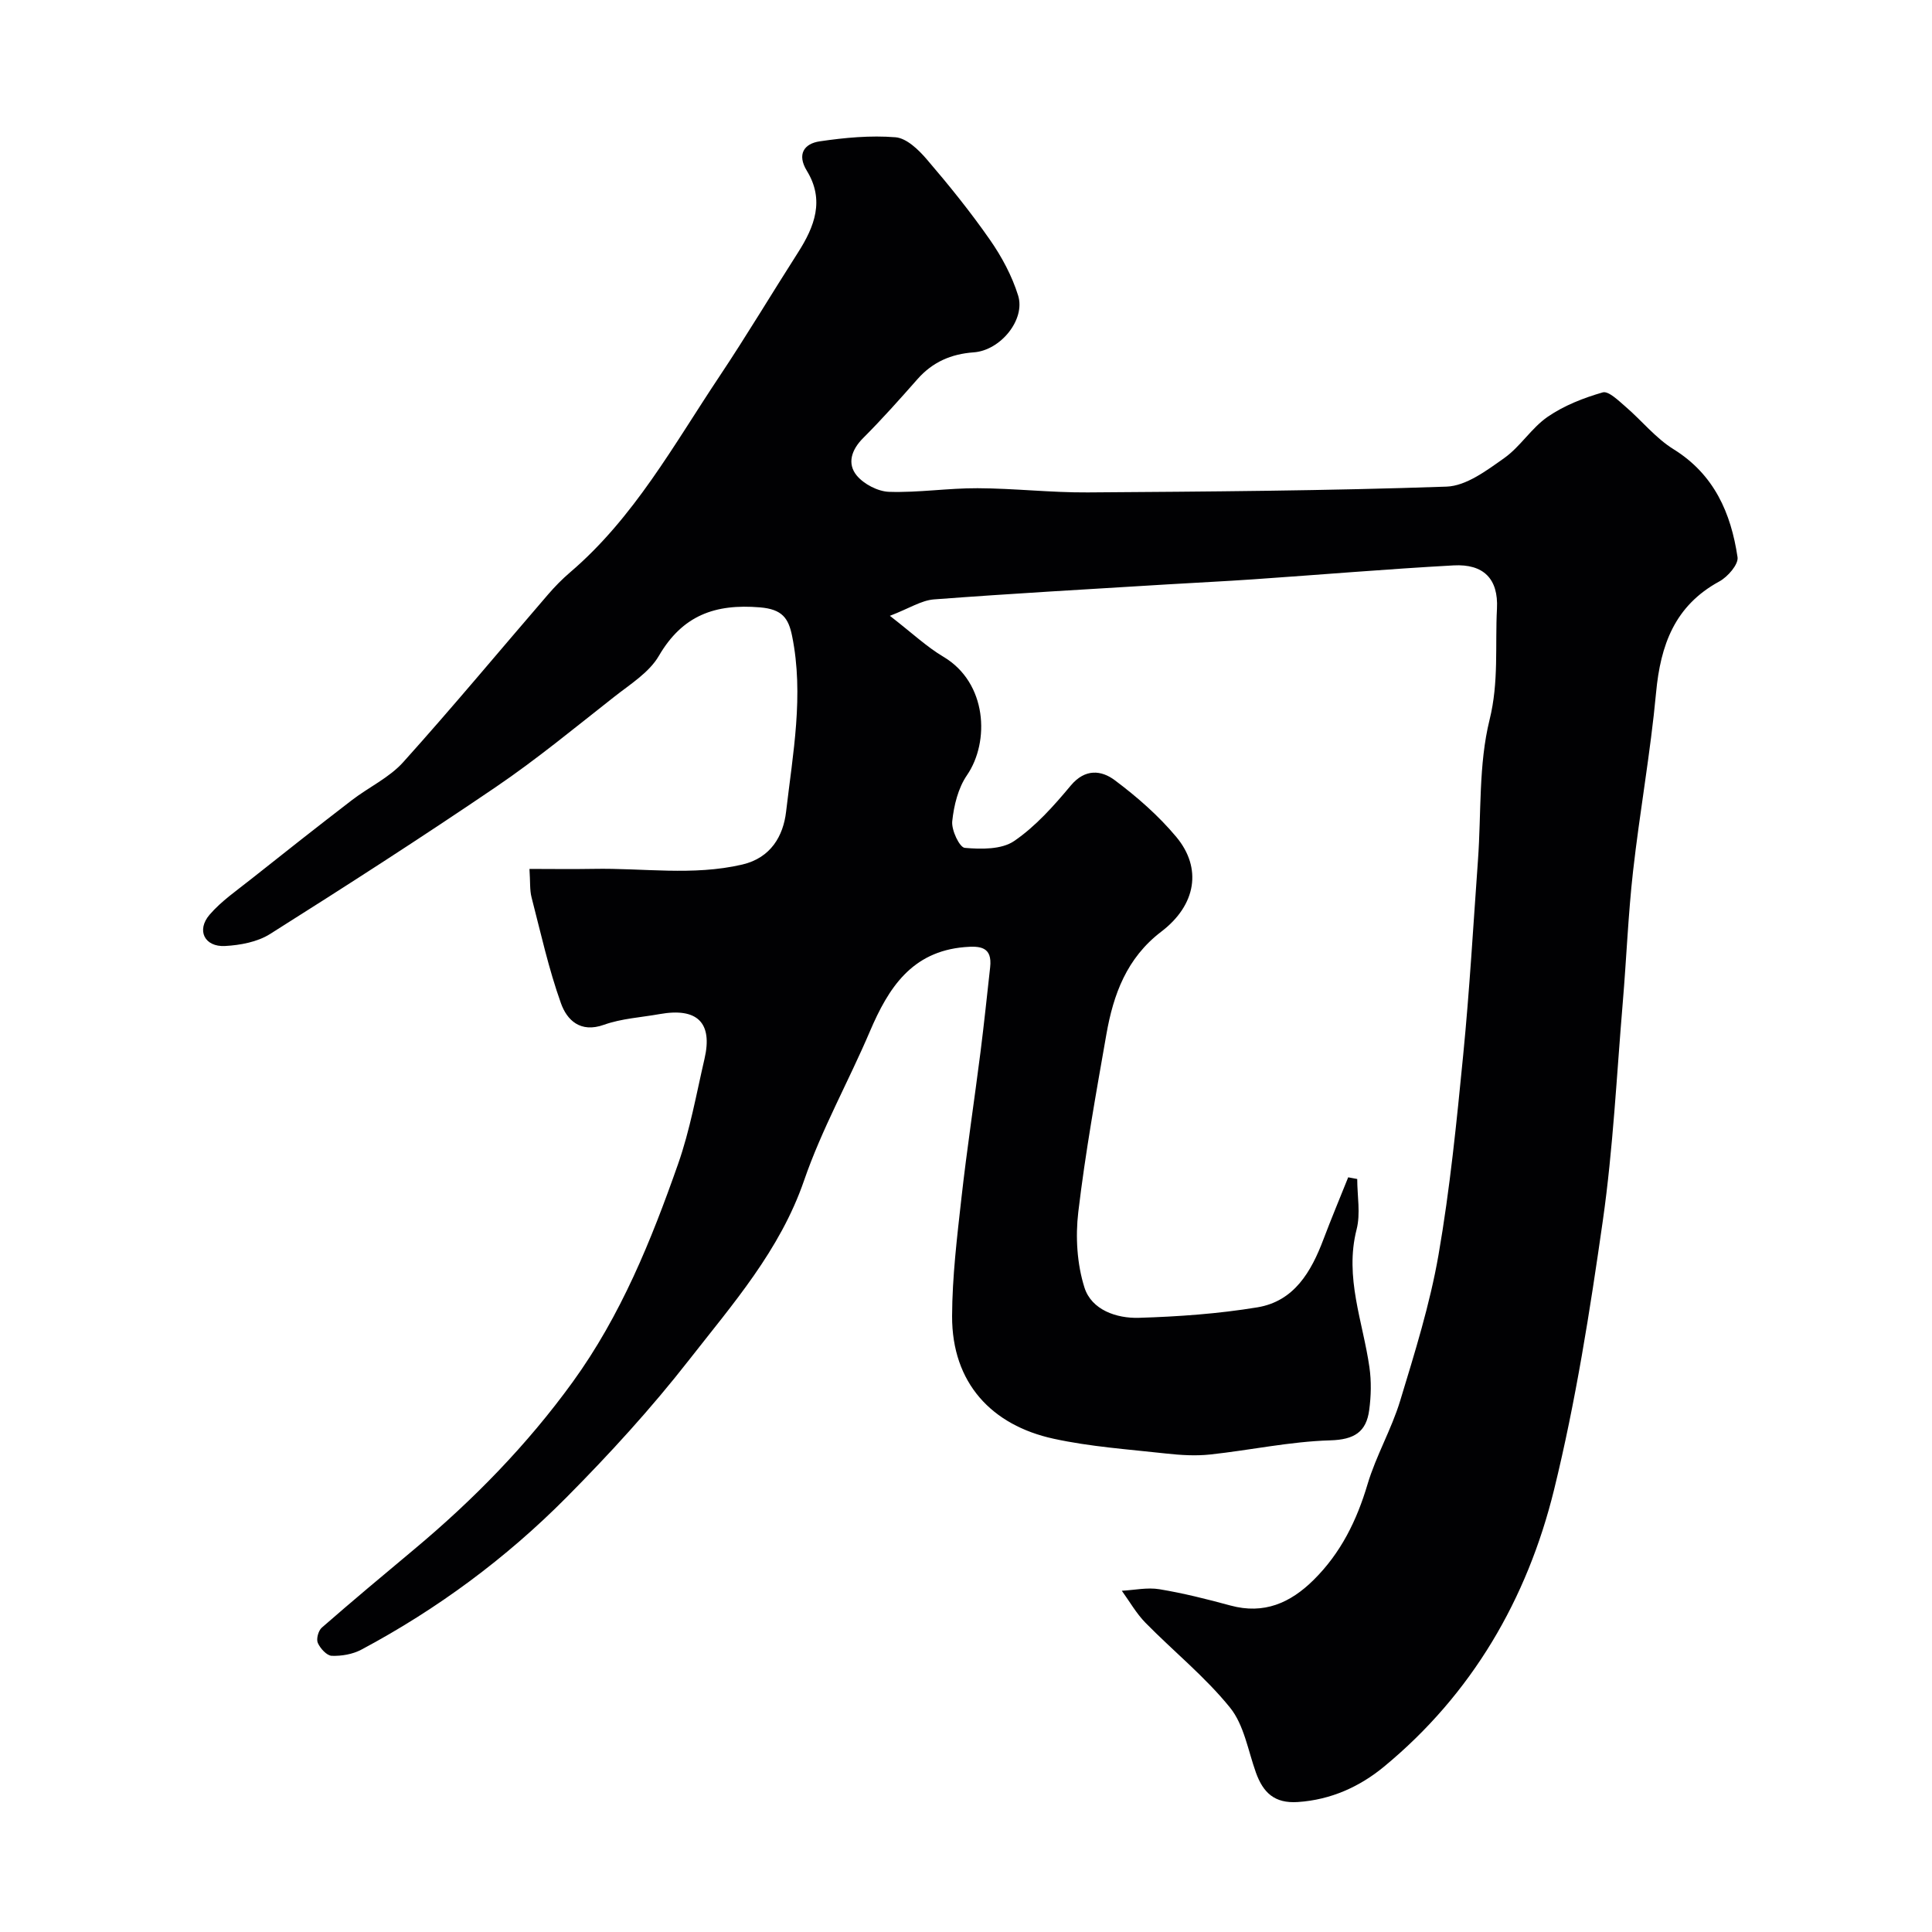
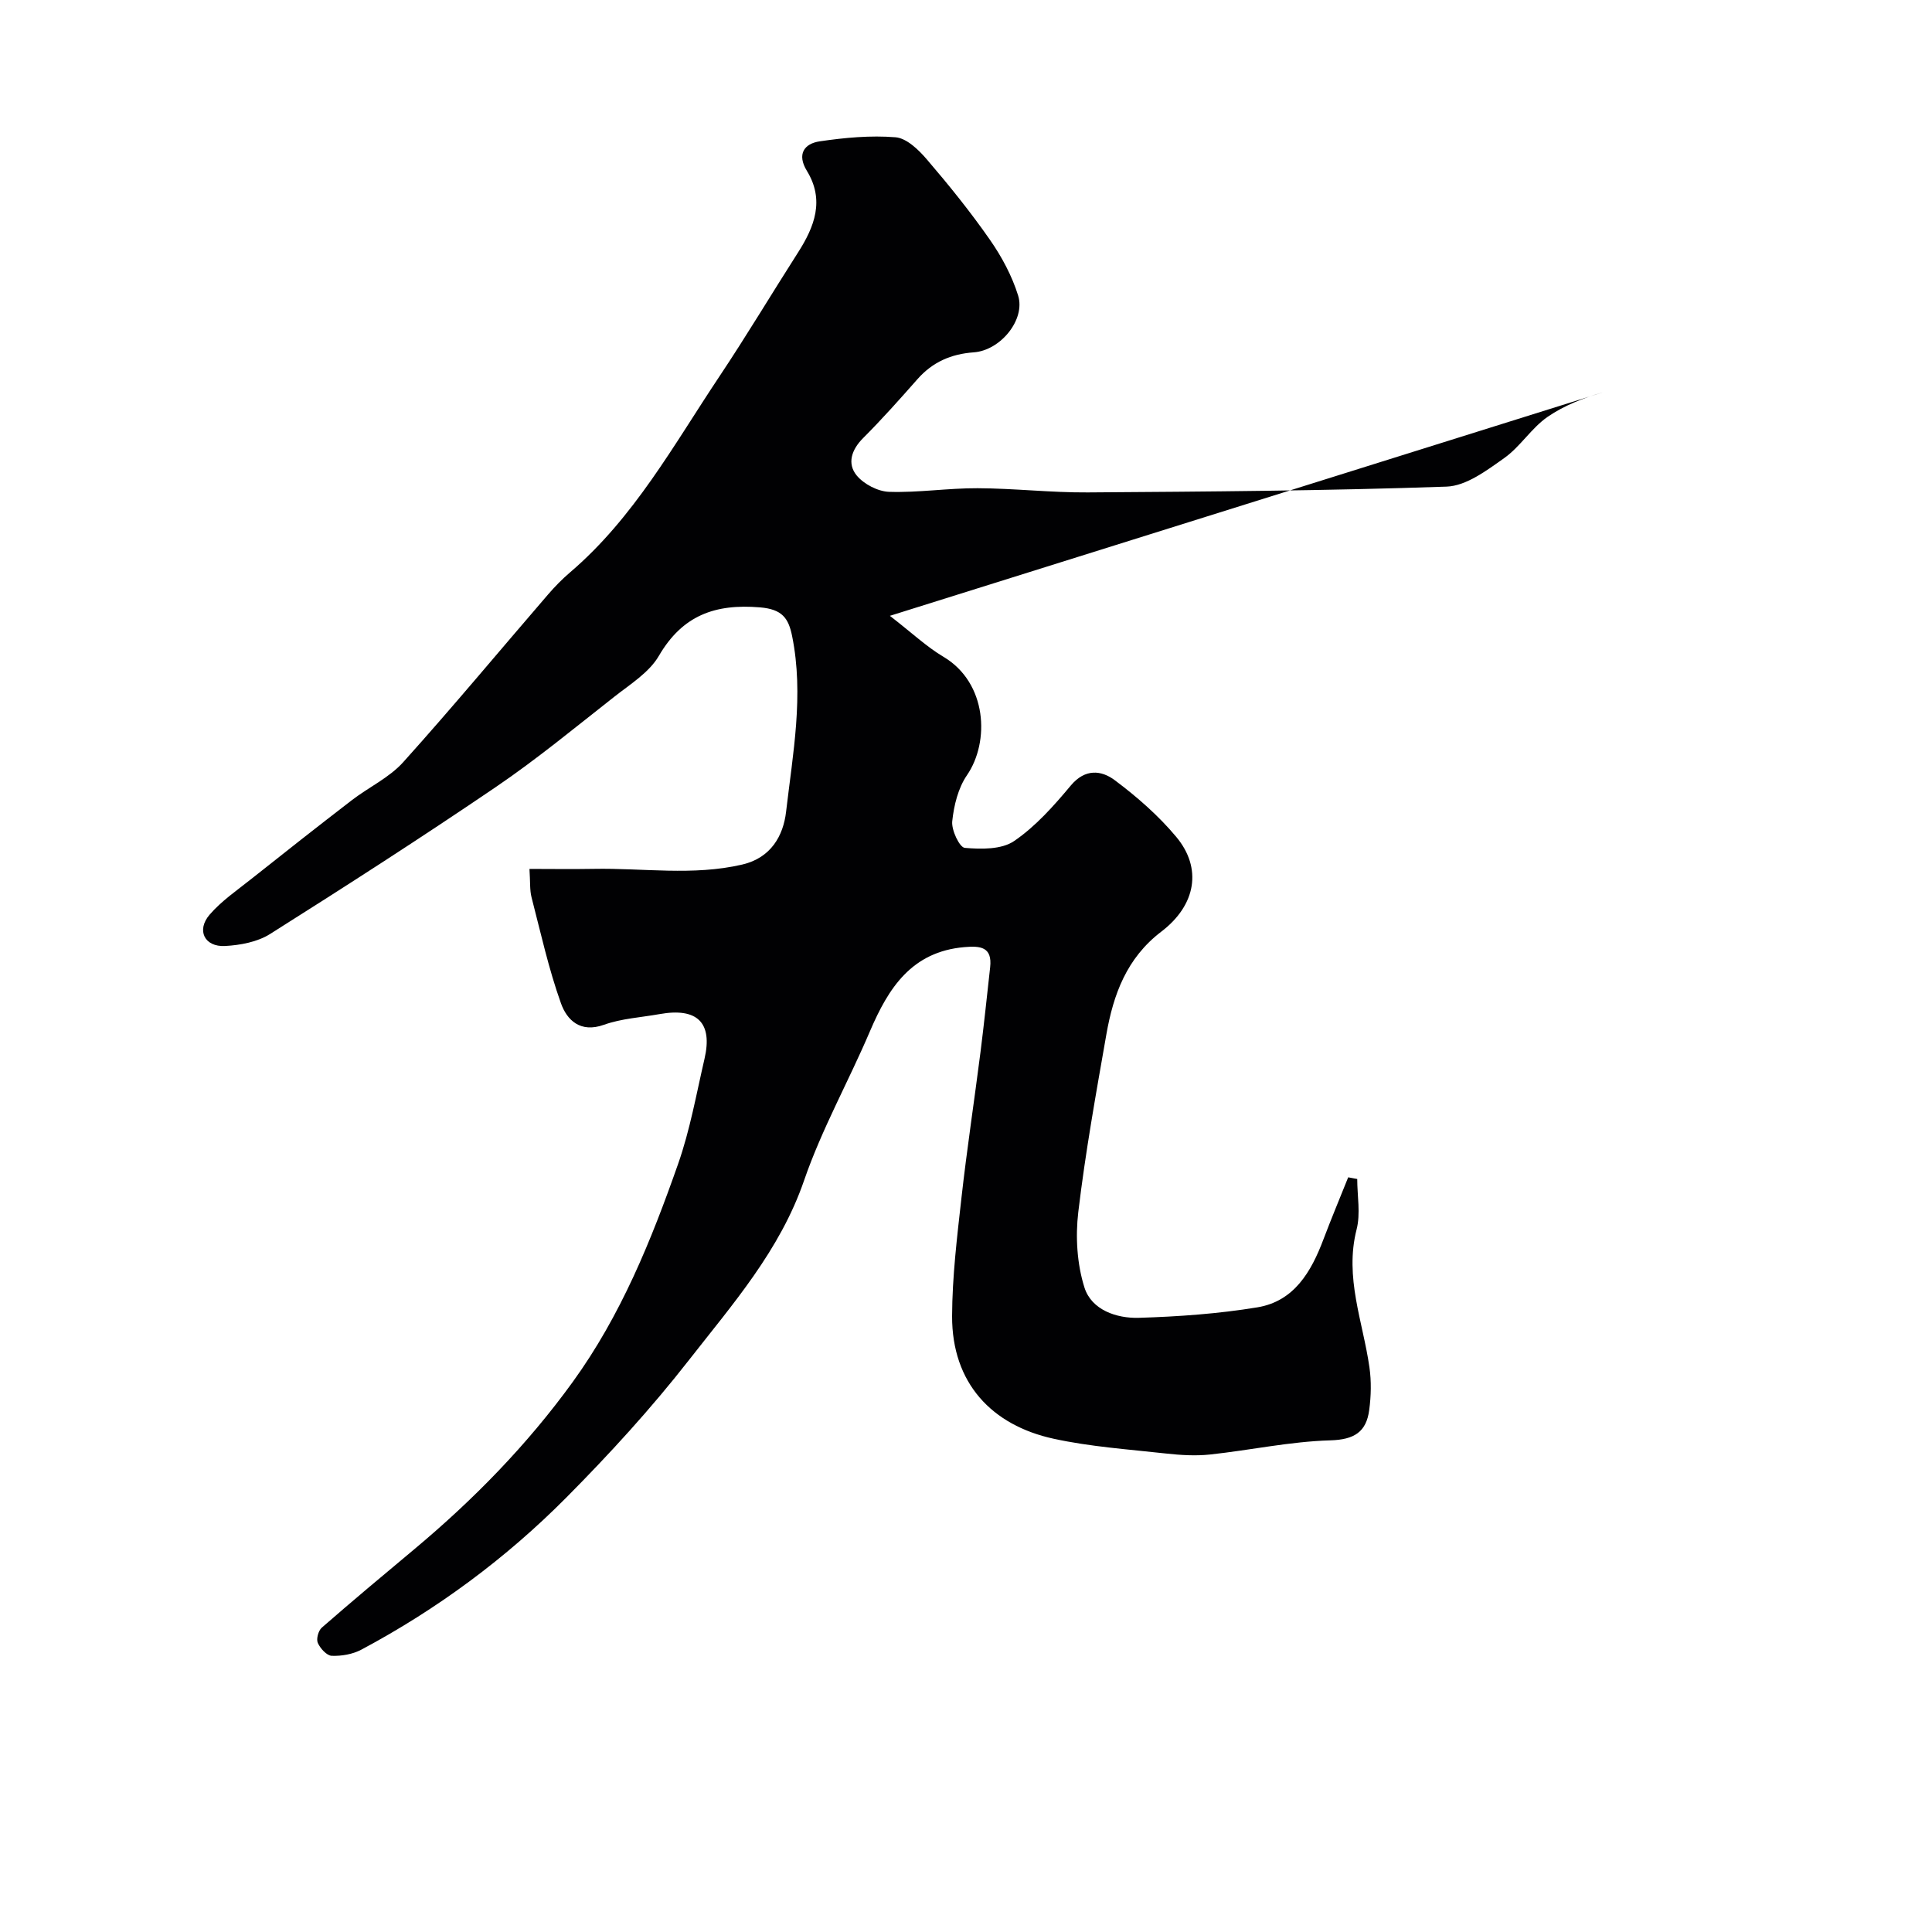
<svg xmlns="http://www.w3.org/2000/svg" enable-background="new 0 0 400 400" viewBox="0 0 400 400">
-   <path d="m184.24 127.5c4.64 3.59 7.63 6.43 11.09 8.48 9.07 5.39 9.62 17.59 4.87 24.52-1.83 2.66-2.71 6.27-3.05 9.54-.19 1.82 1.51 5.41 2.6 5.5 3.39.3 7.62.36 10.21-1.41 4.46-3.04 8.23-7.3 11.74-11.5 2.98-3.56 6.35-3.16 9.11-1.09 4.61 3.45 9.06 7.34 12.73 11.74 5.36 6.42 4.15 14.07-3.1 19.6-7.19 5.48-9.93 13.02-11.38 21.29-2.14 12.22-4.35 24.45-5.81 36.76-.61 5.13-.27 10.77 1.28 15.66 1.47 4.61 6.62 6.39 11.26 6.25 8.2-.25 16.46-.84 24.54-2.17 7.62-1.26 11.15-7.38 13.68-14.09 1.63-4.31 3.41-8.56 5.12-12.83.62.12 1.25.23 1.87.35 0 3.49.71 7.16-.13 10.44-2.54 9.94 1.31 19.09 2.66 28.57.41 2.89.34 5.92-.05 8.82-.6 4.55-3.1 6.14-8.08 6.28-8.31.24-16.56 2.04-24.86 2.93-2.99.32-6.09.13-9.09-.2-7.8-.87-15.69-1.4-23.33-3.07-12.76-2.78-21.04-11.5-21-25.38.03-8.17 1.03-16.36 1.94-24.5 1.13-10.07 2.66-20.1 3.94-30.16.74-5.85 1.35-11.71 2-17.57.47-4.25-2.06-4.45-5.32-4.17-10.93.94-15.74 8.46-19.57 17.43-4.41 10.35-9.98 20.27-13.63 30.87-4.98 14.48-14.79 25.61-23.85 37.21-7.8 9.99-16.42 19.42-25.36 28.43-12.52 12.61-26.75 23.14-42.47 31.52-1.79.95-4.08 1.34-6.11 1.27-1.04-.04-2.39-1.53-2.89-2.67-.36-.8.11-2.54.82-3.16 6.31-5.51 12.75-10.89 19.18-16.26 12.27-10.26 23.33-21.57 32.77-34.6 10-13.81 16.26-29.31 21.82-45.14 2.47-7.03 3.78-14.48 5.47-21.77 1.74-7.5-1.5-10.66-9.31-9.26-3.85.69-7.88.91-11.51 2.21-4.91 1.76-7.67-1-8.9-4.45-2.55-7.13-4.19-14.59-6.09-21.94-.39-1.52-.25-3.19-.43-5.88 4.44 0 8.85.07 13.26-.01 10.28-.2 20.59 1.49 30.82-.9 5.89-1.38 8.47-5.92 9.05-10.93 1.4-12.05 3.72-24.14 1.25-36.36-.75-3.72-2.05-5.56-6.64-5.95-9.32-.78-16.06 1.65-20.95 10.04-2.01 3.45-5.93 5.87-9.22 8.46-8.1 6.36-16.06 12.94-24.57 18.72-15.37 10.45-31.01 20.5-46.73 30.42-2.61 1.64-6.14 2.3-9.29 2.47-4.26.23-5.99-3.26-3.19-6.5 2.43-2.82 5.63-5 8.58-7.35 6.92-5.5 13.87-10.97 20.88-16.36 3.49-2.68 7.72-4.64 10.6-7.84 10.23-11.37 20-23.14 29.99-34.72 1.41-1.64 2.94-3.2 4.58-4.6 13.24-11.31 21.47-26.42 30.93-40.59 5.61-8.41 10.8-17.1 16.25-25.62 3.43-5.37 5.55-10.84 1.83-16.92-2.1-3.43-.56-5.63 2.68-6.1 5.18-.76 10.5-1.26 15.68-.84 2.3.19 4.78 2.59 6.48 4.58 4.58 5.34 9.02 10.84 13.04 16.61 2.46 3.52 4.59 7.49 5.86 11.57 1.56 5-3.65 11.38-9.2 11.77-4.69.34-8.51 2.01-11.63 5.54-3.66 4.15-7.35 8.3-11.26 12.21-2.42 2.42-3.34 5.28-1.34 7.73 1.49 1.81 4.41 3.33 6.74 3.4 6.09.19 12.2-.78 18.3-.75 7.6.03 15.21.92 22.8.87 24.77-.17 49.54-.34 74.29-1.2 4.07-.14 8.31-3.34 11.93-5.9 3.35-2.37 5.65-6.25 9.03-8.57s7.41-3.9 11.38-5.04c1.19-.34 3.26 1.7 4.69 2.93 3.37 2.89 6.25 6.53 9.96 8.83 8.44 5.24 11.9 13.23 13.26 22.36.22 1.49-2.04 4.08-3.77 5.02-9.25 5.03-12.18 13.17-13.1 23.05-1.15 12.37-3.38 24.65-4.77 37-1.01 9-1.36 18.07-2.12 27.09-1.27 15.07-2 30.23-4.13 45.19-2.67 18.7-5.61 37.46-10.11 55.77-5.56 22.59-16.99 42.27-35.21 57.3-5.01 4.13-10.96 6.85-17.81 7.31-4.87.33-7.2-1.96-8.69-6.08-1.64-4.57-2.46-9.87-5.36-13.46-5.17-6.4-11.72-11.67-17.52-17.58-1.9-1.94-3.28-4.4-4.89-6.62 2.6-.14 5.27-.73 7.77-.32 4.97.82 9.88 2.06 14.74 3.38 6.92 1.87 12.37-.52 17.2-5.3 5.62-5.56 8.93-12.28 11.17-19.83 1.76-5.9 4.96-11.37 6.75-17.27 3.02-9.94 6.15-19.95 7.93-30.15 2.38-13.7 3.76-27.59 5.12-41.45 1.32-13.43 2.09-26.92 3.06-40.38.7-9.7.1-19.71 2.4-29.01 1.94-7.82 1.13-15.35 1.53-23 .32-6.19-2.78-9.3-8.99-8.96-13.81.76-27.61 1.93-41.41 2.88-5.93.41-11.87.69-17.8 1.05-16.13.99-32.26 1.89-48.38 3.11-2.62.21-5.12 1.87-9.11 3.4z" fill="#010103" />
+   <path d="m184.24 127.5c4.64 3.59 7.63 6.43 11.09 8.48 9.07 5.39 9.62 17.59 4.87 24.52-1.83 2.66-2.71 6.27-3.05 9.54-.19 1.82 1.51 5.41 2.6 5.5 3.39.3 7.62.36 10.21-1.41 4.46-3.04 8.23-7.3 11.74-11.5 2.98-3.56 6.35-3.16 9.11-1.09 4.61 3.45 9.06 7.34 12.73 11.74 5.36 6.42 4.15 14.07-3.1 19.6-7.19 5.48-9.93 13.02-11.38 21.29-2.14 12.22-4.35 24.45-5.81 36.76-.61 5.13-.27 10.77 1.28 15.66 1.47 4.61 6.62 6.39 11.26 6.25 8.2-.25 16.46-.84 24.54-2.17 7.62-1.26 11.15-7.38 13.68-14.09 1.63-4.31 3.41-8.56 5.12-12.83.62.12 1.25.23 1.87.35 0 3.49.71 7.16-.13 10.44-2.54 9.94 1.31 19.09 2.66 28.57.41 2.89.34 5.92-.05 8.82-.6 4.55-3.1 6.14-8.08 6.28-8.31.24-16.56 2.04-24.86 2.93-2.99.32-6.09.13-9.09-.2-7.8-.87-15.69-1.4-23.33-3.07-12.76-2.78-21.04-11.5-21-25.38.03-8.17 1.03-16.36 1.94-24.5 1.13-10.07 2.66-20.1 3.94-30.16.74-5.85 1.35-11.71 2-17.57.47-4.25-2.06-4.45-5.32-4.17-10.93.94-15.74 8.46-19.57 17.43-4.41 10.35-9.98 20.27-13.63 30.87-4.98 14.48-14.79 25.61-23.85 37.21-7.8 9.99-16.42 19.42-25.36 28.43-12.52 12.61-26.75 23.14-42.47 31.52-1.79.95-4.08 1.34-6.11 1.27-1.04-.04-2.39-1.53-2.89-2.67-.36-.8.11-2.54.82-3.16 6.31-5.51 12.75-10.89 19.18-16.26 12.27-10.26 23.33-21.57 32.77-34.6 10-13.81 16.26-29.31 21.82-45.14 2.47-7.03 3.78-14.48 5.47-21.77 1.74-7.5-1.5-10.66-9.31-9.26-3.85.69-7.88.91-11.51 2.21-4.91 1.76-7.67-1-8.9-4.45-2.55-7.13-4.19-14.59-6.09-21.94-.39-1.52-.25-3.19-.43-5.88 4.44 0 8.85.07 13.26-.01 10.28-.2 20.59 1.49 30.82-.9 5.89-1.38 8.47-5.92 9.05-10.93 1.4-12.05 3.72-24.14 1.25-36.36-.75-3.72-2.05-5.56-6.64-5.95-9.32-.78-16.06 1.65-20.95 10.04-2.01 3.45-5.93 5.87-9.22 8.46-8.1 6.36-16.06 12.94-24.57 18.72-15.37 10.45-31.01 20.5-46.73 30.42-2.61 1.64-6.14 2.3-9.29 2.47-4.26.23-5.99-3.26-3.19-6.5 2.43-2.82 5.63-5 8.58-7.35 6.92-5.5 13.87-10.97 20.88-16.36 3.49-2.68 7.72-4.64 10.6-7.84 10.23-11.37 20-23.14 29.99-34.72 1.41-1.64 2.94-3.2 4.58-4.6 13.24-11.31 21.47-26.42 30.93-40.59 5.61-8.41 10.8-17.1 16.25-25.62 3.43-5.37 5.55-10.84 1.83-16.92-2.1-3.43-.56-5.63 2.68-6.1 5.18-.76 10.5-1.26 15.68-.84 2.3.19 4.78 2.59 6.48 4.58 4.58 5.34 9.02 10.84 13.04 16.61 2.46 3.52 4.59 7.49 5.86 11.57 1.56 5-3.65 11.38-9.2 11.77-4.69.34-8.51 2.01-11.63 5.54-3.66 4.15-7.35 8.3-11.26 12.21-2.42 2.42-3.34 5.28-1.34 7.73 1.49 1.81 4.41 3.33 6.74 3.4 6.09.19 12.2-.78 18.3-.75 7.6.03 15.21.92 22.8.87 24.77-.17 49.54-.34 74.29-1.2 4.07-.14 8.31-3.34 11.93-5.9 3.35-2.37 5.65-6.25 9.03-8.57s7.41-3.9 11.38-5.04z" fill="#010103" />
</svg>